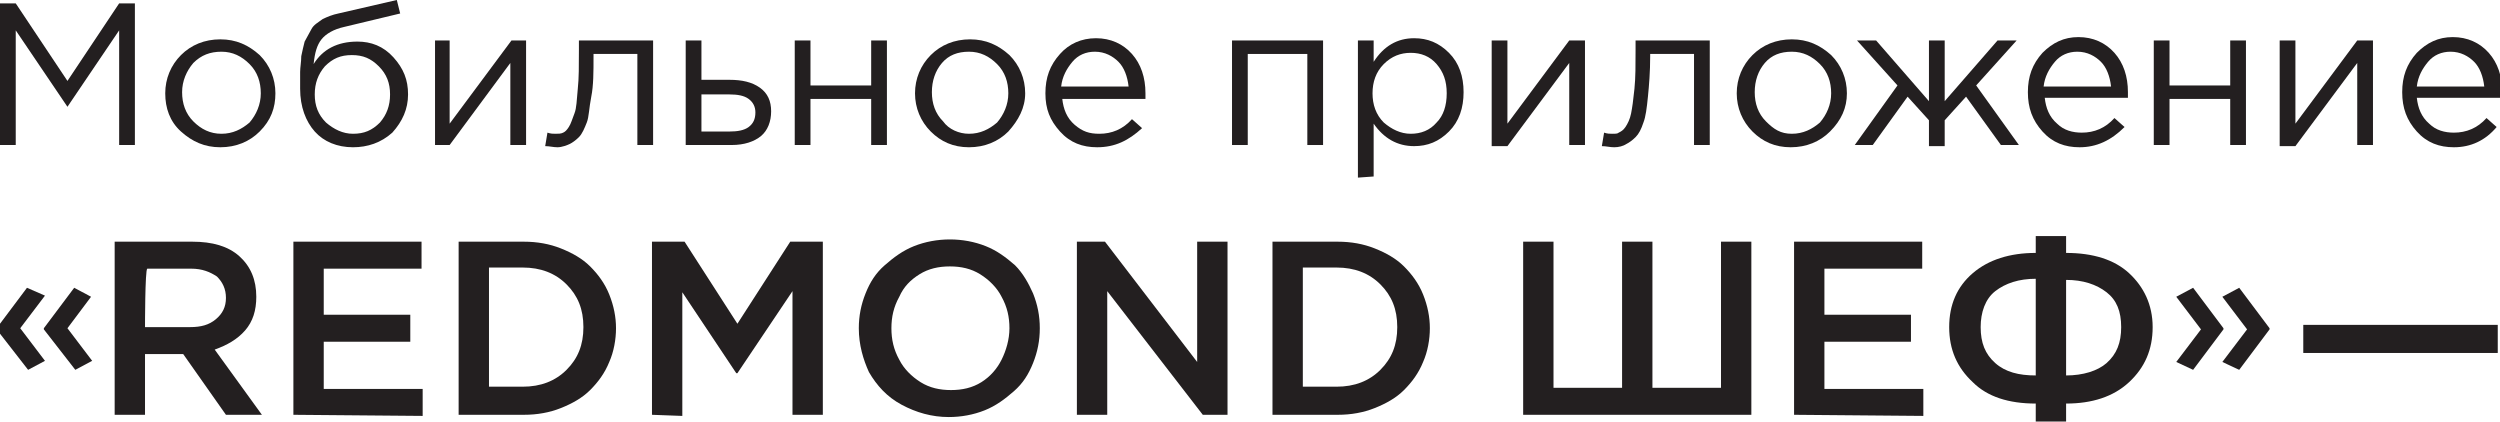
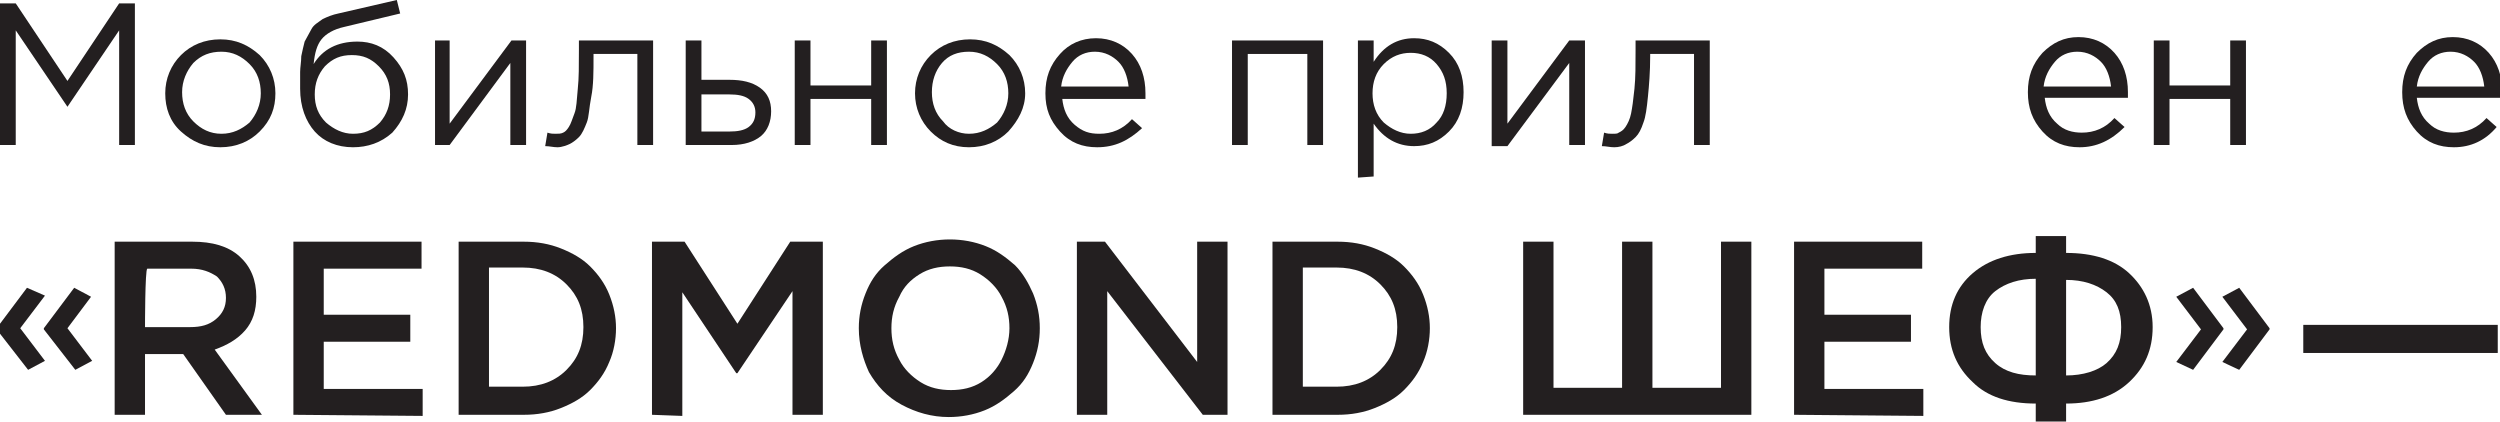
<svg xmlns="http://www.w3.org/2000/svg" id="b" x="0px" y="0px" viewBox="0 0 222.4 37.5" style="enable-background:new 0 0 222.4 37.5;" xml:space="preserve">
  <style type="text/css"> .st0{fill:#231F20;} </style>
  <g id="c">
    <path class="st0" d="M0,12.9V0.3h1.4L6,7.2l4.6-6.9h1.4v12.6h-1.4V2.7L6,9.5H6L1.4,2.7v10.2H0z" />
    <path class="st0" d="M23.1,11.7c-0.9,0.9-2.1,1.4-3.5,1.4s-2.5-0.5-3.5-1.4s-1.4-2.1-1.4-3.4s0.5-2.5,1.4-3.4 c0.9-0.9,2.1-1.4,3.5-1.4s2.5,0.5,3.5,1.4c0.9,0.9,1.4,2.1,1.4,3.4S24.1,10.7,23.1,11.7L23.1,11.7z M19.7,11.9c1,0,1.8-0.4,2.5-1 c0.6-0.7,1-1.6,1-2.6s-0.3-1.9-1-2.6s-1.5-1.1-2.5-1.1s-1.8,0.3-2.5,1c-0.6,0.7-1,1.6-1,2.6s0.3,1.9,1,2.6S18.7,11.9,19.7,11.9z" />
    <path class="st0" d="M31.4,13.1c-1.4,0-2.6-0.5-3.4-1.4s-1.3-2.2-1.3-3.8c0-0.6,0-1.1,0-1.5c0-0.4,0.1-0.9,0.1-1.4 c0.1-0.5,0.2-0.9,0.3-1.3c0.2-0.4,0.4-0.7,0.6-1.1s0.6-0.6,1-0.9c0.4-0.2,0.9-0.4,1.4-0.5L35.3,0l0.3,1.2l-5,1.2 c-0.9,0.2-1.6,0.6-2,1.1s-0.6,1.2-0.7,2.2c0.8-1.3,2.1-2,3.9-2c1.2,0,2.3,0.4,3.2,1.4s1.3,2,1.3,3.3s-0.5,2.4-1.4,3.4 C33.9,12.7,32.7,13.1,31.4,13.1L31.4,13.1z M31.4,11.9c1,0,1.7-0.3,2.4-1c0.6-0.7,0.9-1.5,0.9-2.5s-0.3-1.8-1-2.5s-1.4-1-2.4-1 s-1.7,0.3-2.4,1c-0.6,0.7-0.9,1.5-0.9,2.5s0.3,1.8,1,2.5C29.7,11.5,30.5,11.9,31.4,11.9z" />
    <path class="st0" d="M38.7,12.9V3.6H40V11l5.5-7.4h1.3v9.3h-1.4V5.6L40,12.9H38.7L38.7,12.9z" />
    <path class="st0" d="M49.6,13.1c-0.4,0-0.7-0.1-1.1-0.1l0.2-1.2c0.3,0.1,0.5,0.1,0.7,0.1c0.3,0,0.5,0,0.7-0.1 c0.2-0.1,0.3-0.2,0.5-0.5s0.3-0.7,0.5-1.2s0.2-1.2,0.3-2.2c0.1-0.9,0.1-2.1,0.1-3.5V3.6h6.6v9.3h-1.4V4.8h-3.9V5 c0,1.4,0,2.6-0.2,3.6s-0.2,1.8-0.4,2.3s-0.4,1-0.7,1.3c-0.3,0.3-0.6,0.5-0.8,0.6S50,13.1,49.6,13.1z" />
    <path class="st0" d="M61,12.9V3.6h1.4v3.5h2.5c1.1,0,2,0.2,2.7,0.7c0.7,0.5,1,1.2,1,2.1s-0.3,1.7-0.9,2.2s-1.5,0.8-2.6,0.8H61 L61,12.9z M62.4,11.7h2.5c0.7,0,1.3-0.1,1.7-0.4s0.6-0.7,0.6-1.3c0-0.5-0.2-0.9-0.6-1.2c-0.4-0.3-1-0.4-1.7-0.4h-2.5 C62.4,8.3,62.4,11.7,62.4,11.7z" />
    <path class="st0" d="M70.7,12.9V3.6h1.4v4h5.4v-4h1.4v9.3h-1.4V8.8h-5.4v4.1H70.7z" />
    <path class="st0" d="M89.7,11.7c-0.9,0.9-2.1,1.4-3.5,1.4s-2.5-0.5-3.4-1.4s-1.4-2.1-1.4-3.4s0.5-2.5,1.4-3.4 c0.9-0.9,2.1-1.4,3.5-1.4s2.5,0.5,3.5,1.4c0.9,0.9,1.4,2.1,1.4,3.4S90.6,10.7,89.7,11.7L89.7,11.7z M86.2,11.9c1,0,1.8-0.4,2.5-1 c0.6-0.7,1-1.6,1-2.6s-0.3-1.9-1-2.6s-1.5-1.1-2.5-1.1s-1.8,0.3-2.4,1s-0.9,1.6-0.9,2.6s0.3,1.9,1,2.6 C84.4,11.5,85.3,11.9,86.2,11.9z" />
    <path class="st0" d="M97.6,13.1c-1.3,0-2.4-0.4-3.3-1.4S93,9.7,93,8.3s0.4-2.5,1.3-3.5c0.8-0.9,1.9-1.4,3.2-1.4s2.4,0.5,3.2,1.4 c0.8,0.9,1.2,2.1,1.2,3.5c0,0.2,0,0.3,0,0.5h-7.4c0.1,0.9,0.4,1.7,1.1,2.3s1.3,0.8,2.2,0.8c1.1,0,2.1-0.4,2.9-1.3l0.9,0.8 C100.4,12.5,99.2,13.1,97.6,13.1L97.6,13.1z M94.4,7.7h6c-0.1-0.9-0.4-1.7-0.9-2.2s-1.2-0.9-2.1-0.9c-0.8,0-1.5,0.3-2,0.9 S94.5,6.8,94.4,7.7z" />
    <path class="st0" d="M109.6,12.9V3.6h8.1v9.3h-1.4V4.8H111v8.1L109.6,12.9L109.6,12.9z" />
    <path class="st0" d="M120.8,15.8V3.6h1.4v1.9c0.9-1.4,2.1-2.1,3.6-2.1c1.2,0,2.2,0.4,3.1,1.3c0.9,0.9,1.3,2.1,1.3,3.5 s-0.4,2.6-1.3,3.5s-1.9,1.3-3.1,1.3c-1.5,0-2.7-0.7-3.6-2v4.7L120.8,15.8L120.8,15.8z M125.5,11.9c0.9,0,1.7-0.3,2.3-1 c0.6-0.6,0.9-1.5,0.9-2.6s-0.3-1.9-0.9-2.6c-0.6-0.7-1.4-1-2.3-1s-1.7,0.3-2.4,1s-1,1.6-1,2.6s0.3,1.9,1,2.6 C123.8,11.5,124.6,11.9,125.5,11.9L125.5,11.9z" />
    <path class="st0" d="M132.7,12.9V3.6h1.4V11l5.5-7.4h1.4v9.3h-1.4V5.6l-5.5,7.4H132.7L132.7,12.9z" />
    <path class="st0" d="M143.6,13.1c-0.4,0-0.7-0.1-1.1-0.1l0.2-1.2c0.3,0.1,0.5,0.1,0.7,0.1c0.3,0,0.5,0,0.6-0.1 c0.2-0.1,0.4-0.2,0.6-0.5s0.4-0.7,0.5-1.2s0.2-1.2,0.3-2.2s0.1-2.1,0.1-3.5V3.6h6.6v9.3h-1.4V4.8h-3.9V5c0,1.4-0.1,2.6-0.2,3.6 s-0.2,1.8-0.4,2.3c-0.2,0.6-0.4,1-0.7,1.3c-0.3,0.3-0.6,0.5-0.8,0.6C144.4,13,144,13.1,143.6,13.1L143.6,13.1z" />
-     <path class="st0" d="M162.8,11.7c-0.9,0.9-2.1,1.4-3.5,1.4s-2.5-0.5-3.4-1.4s-1.4-2.1-1.4-3.4s0.5-2.5,1.4-3.4 c0.9-0.9,2.1-1.4,3.5-1.4s2.5,0.5,3.5,1.4c0.9,0.9,1.4,2.1,1.4,3.4S163.8,10.7,162.8,11.7L162.8,11.7z M159.4,11.9 c1,0,1.8-0.4,2.5-1c0.6-0.7,1-1.6,1-2.6s-0.3-1.9-1-2.6s-1.5-1.1-2.5-1.1s-1.8,0.3-2.4,1s-0.9,1.6-0.9,2.6s0.3,1.9,1,2.6 S158.4,11.9,159.4,11.9L159.4,11.9z" />
-     <path class="st0" d="M165,12.9l3.8-5.3l-3.6-4h1.7l4.7,5.4V3.6h1.4V9l4.7-5.4h1.7l-3.6,4l3.8,5.3H178l-3.1-4.3l-1.9,2.1v2.3h-1.4 v-2.3l-1.9-2.1l-3.1,4.3H165L165,12.9z" />
    <path class="st0" d="M185,13.1c-1.3,0-2.4-0.4-3.3-1.4s-1.3-2.1-1.3-3.5s0.4-2.5,1.3-3.5c0.9-0.9,1.9-1.4,3.2-1.4s2.4,0.5,3.2,1.4 c0.8,0.9,1.2,2.1,1.2,3.5c0,0.2,0,0.3,0,0.5h-7.4c0.1,0.9,0.4,1.7,1.1,2.3c0.6,0.6,1.4,0.8,2.2,0.8c1.1,0,2.1-0.4,2.9-1.3l0.9,0.8 C187.8,12.5,186.5,13.1,185,13.1L185,13.1z M181.8,7.7h6c-0.1-0.9-0.4-1.7-0.9-2.2s-1.2-0.9-2.1-0.9c-0.8,0-1.5,0.3-2,0.9 S181.9,6.8,181.8,7.7z" />
    <path class="st0" d="M191.6,12.9V3.6h1.4v4h5.4v-4h1.4v9.3h-1.4V8.8H193v4.1H191.6z" />
-     <path class="st0" d="M202.8,12.9V3.6h1.4V11l5.5-7.4h1.4v9.3h-1.4V5.6l-5.5,7.4H202.8L202.8,12.9z" />
    <path class="st0" d="M218.3,13.1c-1.3,0-2.4-0.4-3.3-1.4s-1.3-2.1-1.3-3.5s0.4-2.5,1.3-3.5c0.9-0.9,1.9-1.4,3.2-1.4 s2.4,0.5,3.2,1.4c0.8,0.9,1.2,2.1,1.2,3.5c0,0.2,0,0.3,0,0.5H215c0.1,0.9,0.4,1.7,1.1,2.3c0.6,0.6,1.4,0.8,2.2,0.8 c1.1,0,2.1-0.4,2.9-1.3l0.9,0.8C221.1,12.5,219.8,13.1,218.3,13.1L218.3,13.1z M215,7.7h6c-0.1-0.9-0.4-1.7-0.9-2.2 s-1.2-0.9-2.1-0.9c-0.8,0-1.5,0.3-2,0.9S215.1,6.8,215,7.7z" />
    <path class="st0" d="M10.2,36.9V21.5h6.9c1.8,0,3.2,0.4,4.2,1.3s1.5,2.1,1.5,3.6c0,1.2-0.3,2.2-1,3s-1.6,1.3-2.7,1.7l4.2,5.8h-3.2 l-3.8-5.4h-3.4v5.4H10.2z M12.9,29.1h4c1,0,1.7-0.2,2.3-0.7s0.9-1.1,0.9-1.9s-0.3-1.4-0.8-1.9c-0.6-0.4-1.3-0.7-2.3-0.7h-3.9 C12.9,24,12.9,29.1,12.9,29.1z" />
    <path class="st0" d="M26.1,36.9V21.5h11.4v2.4h-8.7V28h7.7v2.4h-7.7v4.2h8.8v2.4L26.1,36.9L26.1,36.9z" />
    <path class="st0" d="M40.8,36.9V21.5h5.8c1.2,0,2.3,0.2,3.3,0.6s1.9,0.9,2.6,1.6s1.3,1.5,1.7,2.5c0.4,1,0.6,2,0.6,3s-0.2,2.1-0.6,3 c-0.4,1-1,1.8-1.7,2.5s-1.6,1.2-2.6,1.6c-1,0.4-2.1,0.6-3.3,0.6L40.8,36.9L40.8,36.9z M43.5,34.4h3c1.6,0,2.9-0.5,3.9-1.5 c1-1,1.5-2.2,1.5-3.8s-0.5-2.8-1.5-3.8c-1-1-2.3-1.5-3.9-1.5h-3L43.5,34.4L43.5,34.4z" />
    <path class="st0" d="M58,36.9V21.5h2.9l4.7,7.3l4.7-7.3h2.9v15.4h-2.7v-11l-4.9,7.3h-0.1l-4.8-7.2v11L58,36.9L58,36.9z" />
    <path class="st0" d="M76.4,29.2c0-1.1,0.2-2.1,0.6-3.1s0.9-1.8,1.7-2.5s1.6-1.3,2.6-1.7s2.1-0.6,3.2-0.6s2.2,0.2,3.2,0.6 s1.8,1,2.6,1.7c0.7,0.7,1.2,1.6,1.6,2.5c0.4,1,0.6,2,0.6,3.1s-0.2,2.1-0.6,3.1c-0.4,1-0.9,1.8-1.7,2.5s-1.6,1.3-2.6,1.7 s-2.1,0.6-3.2,0.6c-1.5,0-2.9-0.4-4.2-1.1s-2.2-1.7-2.9-2.9C76.8,32,76.4,30.7,76.4,29.2L76.4,29.2z M79.3,29.2 c0,1,0.2,1.9,0.7,2.8c0.4,0.8,1.1,1.5,1.9,2c0.8,0.5,1.7,0.7,2.7,0.7s1.9-0.2,2.7-0.7s1.4-1.2,1.8-2c0.4-0.8,0.7-1.8,0.7-2.8 s-0.2-1.9-0.7-2.8c-0.4-0.8-1.1-1.5-1.9-2c-0.8-0.5-1.7-0.7-2.7-0.7s-1.9,0.2-2.7,0.7s-1.4,1.1-1.8,2 C79.5,27.3,79.3,28.2,79.3,29.2L79.3,29.2z" />
    <path class="st0" d="M95.8,36.9V21.5h2.5l8.2,10.7V21.5h2.7v15.4H107l-8.5-11v11L95.8,36.9L95.8,36.9z" />
    <path class="st0" d="M113.2,36.9V21.5h5.8c1.2,0,2.3,0.2,3.3,0.6s1.9,0.9,2.6,1.6s1.3,1.5,1.7,2.5c0.4,1,0.6,2,0.6,3 s-0.2,2.1-0.6,3c-0.4,1-1,1.8-1.7,2.5s-1.6,1.2-2.6,1.6s-2.1,0.6-3.3,0.6L113.2,36.9L113.2,36.9z M115.9,34.4h3 c1.6,0,2.9-0.5,3.9-1.5c1-1,1.5-2.2,1.5-3.8s-0.5-2.8-1.5-3.8c-1-1-2.3-1.5-3.9-1.5h-3L115.9,34.4L115.9,34.4z" />
    <path class="st0" d="M135.5,36.9V21.5h2.7v13h6.1v-13h2.7v13h6.1v-13h2.7v15.4C155.6,36.9,135.5,36.9,135.5,36.9z" />
    <path class="st0" d="M159.6,36.9V21.5H171v2.4h-8.7V28h7.7v2.4h-7.7v4.2h8.8v2.4L159.6,36.9L159.6,36.9z" />
    <path class="st0" d="M173.4,29.1c0-2,0.7-3.6,2.1-4.8s3.3-1.8,5.6-1.8V21h2.7v1.5c2.4,0,4.3,0.6,5.6,1.8s2.1,2.8,2.1,4.8 s-0.7,3.6-2.1,4.9s-3.3,1.9-5.6,1.9v1.7h-2.7v-1.7c-2.4,0-4.3-0.6-5.6-1.9C174.1,32.7,173.4,31.1,173.4,29.1L173.4,29.1z M176.2,29.1c0,1.4,0.4,2.4,1.3,3.2s2.1,1.1,3.6,1.1v-8.6c-1.5,0-2.7,0.4-3.6,1.1S176.2,27.8,176.2,29.1z M183.8,33.4 c1.5,0,2.8-0.4,3.6-1.1c0.9-0.8,1.3-1.8,1.3-3.2s-0.4-2.4-1.3-3.1s-2.1-1.1-3.6-1.1V33.4z" />
    <path class="st0" d="M204.9,31.4v-2.5h17.3v2.5H204.9z" />
    <g>
      <path class="st0" d="M-0.3,29.3v-0.1l2.7-3.6L4,26.3l-2.2,2.9L4,32.1l-1.5,0.8L-0.3,29.3z M3.9,29.3v-0.1l2.7-3.6l1.5,0.8L6,29.2 l2.2,2.9l-1.5,0.8L3.9,29.3z" />
      <path class="st0" d="M193.6,32.2l2.2-2.9l-2.2-2.9l1.5-0.8l2.7,3.6v0.1l-2.7,3.6L193.6,32.2z M197.7,32.2l2.2-2.9l-2.2-2.9 l1.5-0.8l2.7,3.6v0.1l-2.7,3.6L197.7,32.2z" />
    </g>
  </g>
</svg>